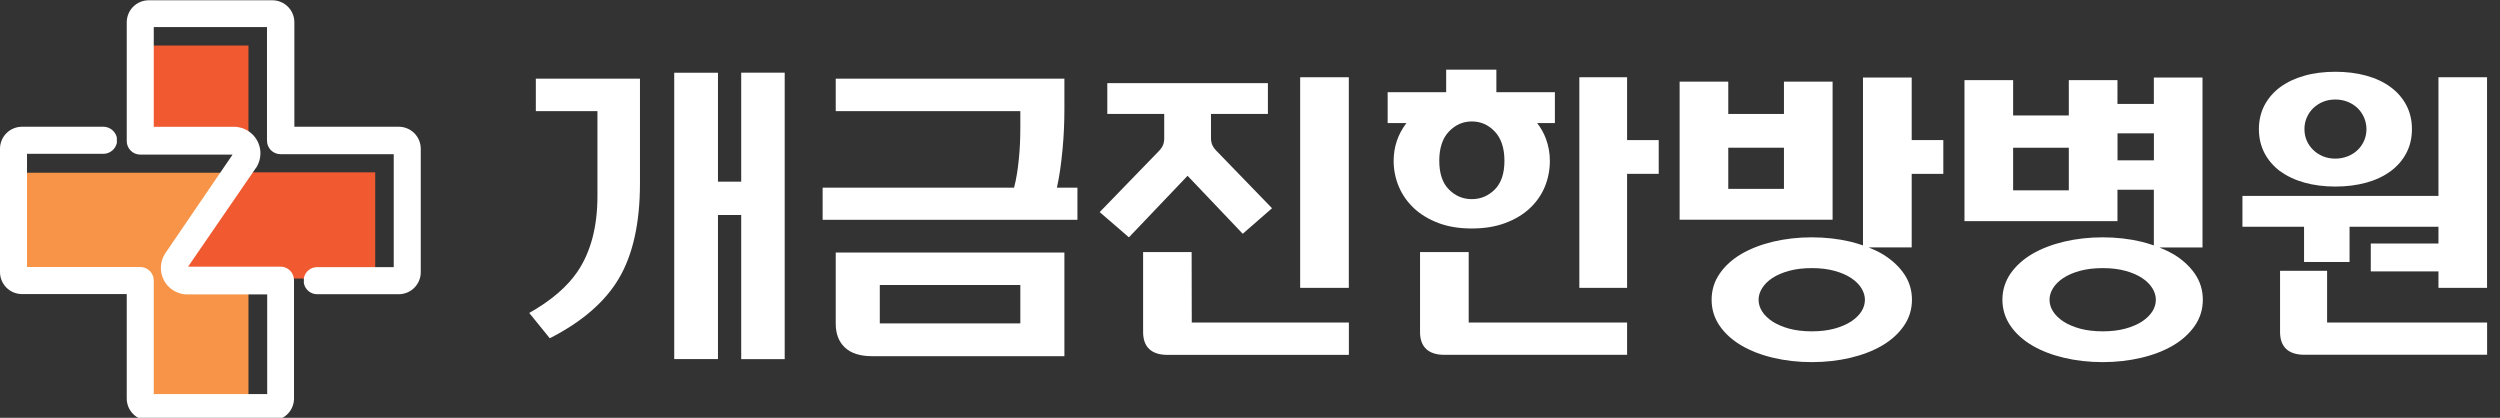
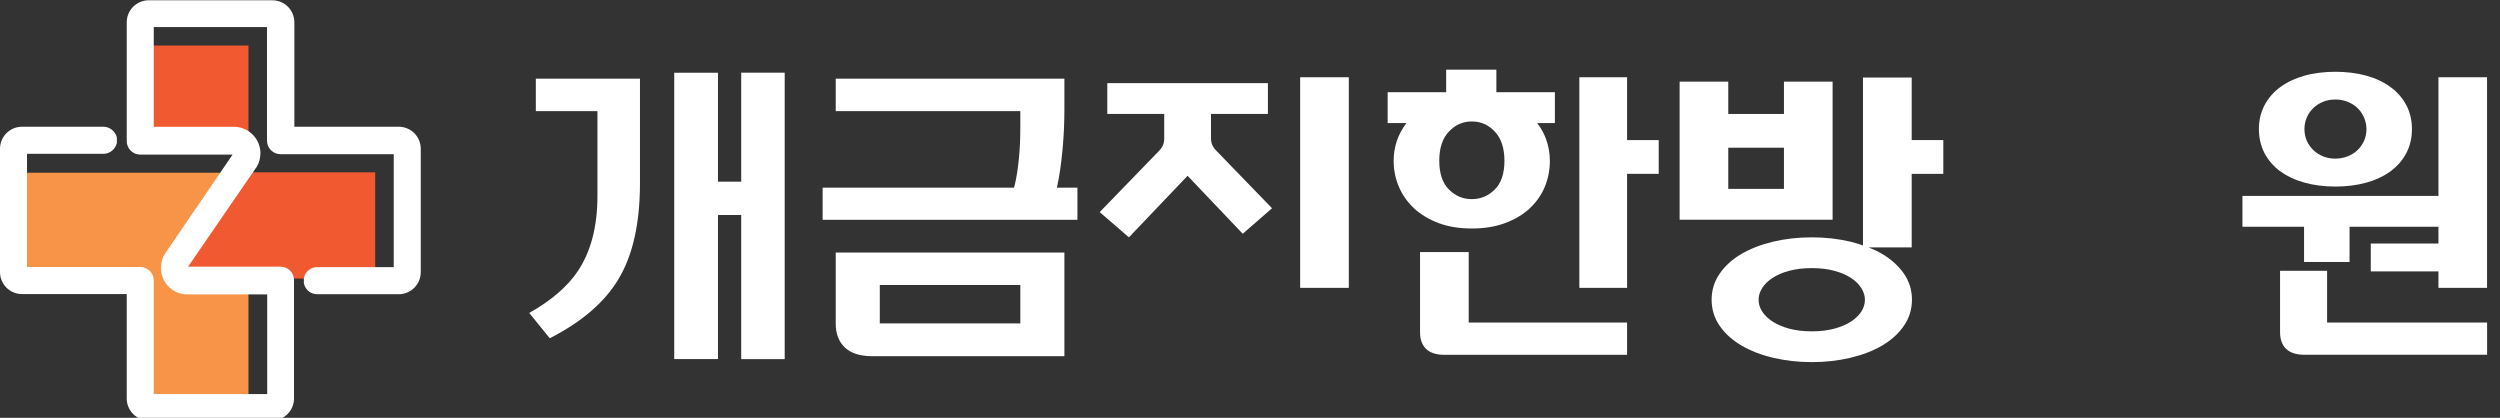
<svg xmlns="http://www.w3.org/2000/svg" width="359" height="60" viewBox="0 0 359 60" fill="none">
  <rect x="0" y="0" width="359" height="60" fill="#333333" stroke="none" />
  <g clip-path="url(#clip0_321_1394)">
    <path d="M24.51 37.79L33.65 24.8H2.58V39.41H19.87V58.3H35.68V39.92H24.93L24.51 37.79Z" fill="#F79447" />
    <path d="M35.68 20.5V6.54H20.23V19.53L35.68 20.5Z" fill="#F15A30" />
    <path d="M35.68 24.75V20.55L33.58 25.03L24.51 40.65H37.87V40H53.88V24.75H35.68Z" fill="#F15A30" />
    <path d="M57.27 18.2H42.27V3.2C42.27 2.364 41.938 1.561 41.348 0.969C40.758 0.377 39.956 0.043 39.12 0.04H21.35C20.514 0.043 19.712 0.377 19.122 0.969C18.532 1.561 18.2 2.364 18.2 3.2V20.2C18.192 20.46 18.236 20.718 18.33 20.961C18.424 21.203 18.566 21.424 18.747 21.611C18.927 21.797 19.144 21.946 19.384 22.047C19.623 22.148 19.88 22.2 20.14 22.2H33.4L23.81 36.26L23.71 36.41C23.348 36.971 23.14 37.617 23.106 38.284C23.073 38.951 23.215 39.615 23.519 40.209C23.823 40.804 24.278 41.308 24.838 41.671C25.398 42.035 26.043 42.245 26.71 42.28H26.91H38.37V56.59H22.08V40.28C22.08 40.025 22.03 39.773 21.932 39.538C21.835 39.302 21.692 39.088 21.512 38.908C21.332 38.728 21.118 38.585 20.882 38.488C20.647 38.39 20.395 38.34 20.14 38.34H3.88V22.09H14.88C15.325 22.079 15.754 21.919 16.098 21.636C16.442 21.354 16.682 20.964 16.78 20.53C16.791 20.4 16.791 20.27 16.78 20.14C16.79 20.01 16.79 19.88 16.78 19.75C16.68 19.317 16.439 18.93 16.095 18.65C15.751 18.369 15.324 18.211 14.88 18.2H3.15C2.314 18.203 1.512 18.537 0.922 19.129C0.332 19.721 -2.28042e-06 20.524 1.90739e-06 21.36V39.07C-2.28042e-06 39.906 0.332 40.709 0.922 41.301C1.512 41.893 2.314 42.227 3.15 42.23H18.2V57.23C18.2 58.065 18.532 58.867 19.123 59.457C19.713 60.048 20.515 60.38 21.35 60.38H39.07C39.905 60.377 40.704 60.045 41.294 59.455C41.885 58.864 42.217 58.065 42.22 57.23V40.23C42.22 39.715 42.016 39.222 41.652 38.858C41.288 38.494 40.794 38.29 40.28 38.29H27.01L36.67 24.23C36.742 24.144 36.809 24.054 36.87 23.96C37.213 23.371 37.396 22.702 37.4 22.02C37.399 21.044 37.024 20.105 36.353 19.397C35.682 18.688 34.765 18.264 33.79 18.21H22.08V3.89H38.34V20.14C38.332 20.4 38.376 20.659 38.47 20.901C38.564 21.143 38.706 21.364 38.887 21.551C39.068 21.737 39.284 21.886 39.523 21.987C39.763 22.088 40.02 22.14 40.28 22.14H56.54V38.36H45.54C45.093 38.36 44.66 38.514 44.314 38.797C43.968 39.079 43.73 39.472 43.64 39.91C43.625 40.04 43.625 40.17 43.64 40.3C43.624 40.429 43.624 40.56 43.64 40.69C43.728 41.13 43.965 41.525 44.311 41.809C44.658 42.094 45.092 42.249 45.54 42.25H57.27C58.106 42.247 58.907 41.913 59.498 41.321C60.089 40.729 60.42 39.926 60.42 39.09V21.36C60.42 20.524 60.089 19.721 59.498 19.129C58.907 18.537 58.106 18.203 57.27 18.2Z" fill="white" />
    <path d="M178.466 33.562L182.663 29.902L174.667 21.647C174.398 21.369 174.195 21.081 174.074 20.794C173.954 20.507 173.898 20.174 173.898 19.803V16.365H182.07V11.937H159.009V16.365H167.181V19.849C167.181 20.229 167.125 20.563 167.005 20.841C166.884 21.128 166.69 21.406 166.412 21.693L157.915 30.458L162.112 34.081L170.535 25.242L178.457 33.571L178.466 33.562Z" fill="white" />
    <path d="M193.689 11.093H186.703V41.336H193.689V11.093Z" fill="white" />
-     <path d="M171.118 36.193H164.151V47.692C164.151 49.832 165.355 50.962 167.644 50.962H193.698V46.32H171.137L171.118 36.193Z" fill="white" />
    <path d="M211.358 32.811C213.146 32.811 214.749 32.552 216.139 32.033C217.538 31.514 218.724 30.801 219.669 29.921C220.623 29.031 221.346 27.993 221.837 26.817C222.319 25.64 222.56 24.389 222.56 23.092C222.56 21.989 222.365 20.924 221.995 19.923C221.698 19.126 221.272 18.367 220.735 17.672H223.283V13.243H214.879V10H207.67V13.243H199.267V17.672H201.963C200.749 19.265 200.128 21.081 200.128 23.092C200.128 24.389 200.379 25.649 200.879 26.817C201.379 27.993 202.111 29.031 203.065 29.921C204.011 30.801 205.197 31.514 206.577 32.033C207.958 32.552 209.551 32.811 211.339 32.811H211.358ZM211.358 28.596C210.07 28.596 208.995 28.142 208.06 27.206C207.142 26.288 206.679 24.899 206.679 23.083C206.679 21.267 207.142 19.849 208.069 18.886C209.005 17.913 210.079 17.44 211.358 17.44C212.637 17.44 213.721 17.913 214.647 18.886C215.564 19.849 216.037 21.257 216.037 23.083C216.037 24.908 215.574 26.288 214.656 27.206C213.739 28.123 212.627 28.596 211.358 28.596Z" fill="white" />
    <path d="M263.161 11.723H256.175V16.365H248.179V11.723H241.193V31.551H263.161V11.723ZM248.179 27.122V21.211H256.175V27.122H248.179Z" fill="white" />
    <path d="M327.453 24.593C328.417 25.306 329.584 25.853 330.918 26.224C332.243 26.594 333.735 26.789 335.366 26.789C336.997 26.789 338.451 26.594 339.785 26.233C341.138 25.862 342.306 25.306 343.269 24.602C344.242 23.889 345.011 23.009 345.549 21.98C346.086 20.961 346.355 19.803 346.355 18.543C346.355 17.282 346.086 16.134 345.549 15.105C345.011 14.086 344.251 13.206 343.269 12.492C342.306 11.779 341.129 11.232 339.785 10.862C338.442 10.491 336.96 10.306 335.366 10.306C333.772 10.306 332.243 10.491 330.918 10.871C329.584 11.242 328.426 11.797 327.453 12.502C326.48 13.215 325.721 14.095 325.183 15.114C324.646 16.143 324.377 17.292 324.377 18.552C324.377 19.812 324.655 20.961 325.183 21.989C325.721 23.009 326.48 23.889 327.453 24.611V24.593ZM337.126 22.443C335.996 22.907 334.615 22.879 333.578 22.443C333.04 22.221 332.568 21.915 332.179 21.535C331.789 21.155 331.474 20.711 331.252 20.201C331.03 19.701 330.918 19.136 330.918 18.533C330.918 17.931 331.03 17.403 331.252 16.884C331.474 16.365 331.789 15.911 332.179 15.531C332.577 15.152 333.04 14.846 333.578 14.623C334.106 14.401 334.708 14.29 335.366 14.29C335.987 14.29 336.58 14.401 337.136 14.623C337.682 14.846 338.164 15.152 338.553 15.531C338.942 15.911 339.257 16.365 339.48 16.884C339.702 17.403 339.823 17.959 339.823 18.533C339.823 19.108 339.711 19.692 339.489 20.201C339.257 20.711 338.952 21.165 338.562 21.535C338.173 21.915 337.691 22.221 337.145 22.443H337.126Z" fill="white" />
    <path d="M210.904 36.193H203.918V47.692C203.918 49.832 205.132 50.953 207.411 50.953H233.65V46.32H210.904V36.193Z" fill="white" />
    <path d="M233.65 11.093H226.794V41.336H233.65V24.963H238.191V20.118H233.65V11.093Z" fill="white" />
    <path d="M350.163 11.093V28.132H322.015V32.561H330.863V37.62H337.395V32.561H350.163V34.97H340.443V38.973H350.163V41.336H357.14V11.093H350.163Z" fill="white" />
    <path d="M334.171 38.889H327.416V47.682C327.416 49.823 328.621 50.944 330.909 50.944H357.149V46.311H334.171V38.889Z" fill="white" />
-     <path d="M312.036 36.471C311.433 36.119 310.785 35.813 310.09 35.535H316.279V11.13H309.293V14.929H304.067V11.51H297.081V16.578H289.085V11.51H282.099V31.755H304.067V27.243H309.293V35.239C308.709 35.044 308.107 34.859 307.477 34.702C305.744 34.294 303.882 34.081 301.936 34.081C299.991 34.081 298.119 34.294 296.396 34.702C294.663 35.118 293.125 35.711 291.837 36.462C290.531 37.231 289.484 38.176 288.715 39.279C287.946 40.4 287.547 41.66 287.547 43.04C287.547 44.421 287.946 45.69 288.715 46.802C289.474 47.905 290.531 48.85 291.837 49.619C293.134 50.379 294.672 50.971 296.396 51.379C298.119 51.787 299.991 52 301.936 52C303.882 52 305.754 51.787 307.477 51.379C309.21 50.971 310.738 50.379 312.036 49.619C313.342 48.85 314.389 47.905 315.158 46.802C315.936 45.681 316.326 44.421 316.326 43.04C316.326 41.66 315.936 40.391 315.158 39.279C314.398 38.185 313.342 37.231 312.036 36.462V36.471ZM289.085 27.335V21.211H297.081V27.335H289.085ZM309.302 19.145V23.027H304.077V19.145H309.302ZM301.946 47.58C300.741 47.58 299.648 47.451 298.693 47.191C297.748 46.932 296.933 46.58 296.284 46.154C295.645 45.727 295.145 45.245 294.811 44.708C294.478 44.189 294.311 43.624 294.311 43.04C294.311 42.484 294.478 41.928 294.811 41.391C295.145 40.844 295.645 40.353 296.284 39.927C296.933 39.501 297.739 39.149 298.693 38.889C299.648 38.63 300.741 38.5 301.946 38.5C303.15 38.5 304.253 38.63 305.198 38.889C306.152 39.149 306.958 39.501 307.607 39.927C308.246 40.353 308.746 40.844 309.08 41.391C309.414 41.928 309.58 42.484 309.58 43.04C309.58 43.624 309.414 44.189 309.089 44.708C308.746 45.245 308.255 45.727 307.616 46.154C306.967 46.58 306.161 46.932 305.207 47.191C304.253 47.451 303.159 47.58 301.955 47.58H301.946Z" fill="white" />
    <path d="M274.511 11.13H267.525V35.239C266.95 35.044 266.348 34.859 265.709 34.702C263.976 34.294 262.114 34.081 260.168 34.081C258.222 34.081 256.36 34.294 254.627 34.702C252.895 35.118 251.366 35.711 250.069 36.462C248.762 37.231 247.715 38.176 246.956 39.279C246.177 40.4 245.788 41.66 245.788 43.04C245.788 44.421 246.177 45.69 246.956 46.802C247.715 47.905 248.772 48.85 250.078 49.619C251.375 50.379 252.904 50.971 254.637 51.379C256.36 51.787 258.222 52 260.177 52C262.132 52 263.995 51.787 265.718 51.379C267.441 50.971 268.979 50.379 270.277 49.619C271.583 48.85 272.63 47.905 273.39 46.802C274.168 45.681 274.557 44.421 274.557 43.04C274.557 41.66 274.168 40.391 273.39 39.279C272.63 38.185 271.574 37.231 270.277 36.462C269.674 36.11 269.026 35.804 268.331 35.526H274.52V24.964H279.06V20.118H274.52V11.13H274.511ZM260.168 47.58C258.963 47.58 257.87 47.451 256.916 47.191C255.971 46.932 255.165 46.58 254.507 46.154C253.868 45.727 253.367 45.245 253.034 44.708C252.7 44.189 252.533 43.624 252.533 43.04C252.533 42.484 252.7 41.928 253.034 41.391C253.367 40.844 253.868 40.353 254.507 39.927C255.155 39.501 255.962 39.149 256.916 38.889C257.861 38.63 258.963 38.5 260.168 38.5C261.372 38.5 262.475 38.63 263.42 38.889C264.374 39.149 265.181 39.501 265.829 39.927C266.468 40.353 266.96 40.844 267.302 41.391C267.627 41.928 267.803 42.484 267.803 43.04C267.803 43.624 267.636 44.189 267.312 44.708C266.969 45.245 266.478 45.727 265.838 46.154C265.19 46.58 264.374 46.932 263.429 47.191C262.475 47.451 261.382 47.58 260.177 47.58H260.168Z" fill="white" />
    <path d="M91.899 11.297V26.344C91.899 32.07 90.871 36.647 88.823 40.066C86.831 43.402 83.533 46.237 78.946 48.572L76 44.94C79.132 43.17 81.448 41.187 82.93 39.001C84.839 36.175 85.793 32.561 85.793 28.142V15.958H76.945V11.297H91.909H91.899ZM96.819 10.445H103.101V26.085H106.437V10.435H112.682V51.574H106.437V30.875H103.101V51.565H96.819V10.435V10.445Z" fill="white" />
    <path d="M154.728 31.561H118.13V26.946H145.62C145.935 25.751 146.158 24.38 146.306 22.842C146.445 21.498 146.519 19.988 146.519 18.311V15.958H120.011V11.297H152.847V15.698C152.847 17.607 152.764 19.506 152.588 21.387C152.384 23.583 152.115 25.436 151.772 26.946H154.719V31.561H154.728ZM152.847 36.267V51.148H125.227C123.485 51.148 122.179 50.721 121.289 49.869C120.437 49.044 120.011 47.914 120.011 46.487V36.267H152.847ZM126.339 40.928V46.441H146.519V40.928H126.339Z" fill="white" />
  </g>
  <defs>
    <clipPath id="clip0_321_1394">
      <rect width="359" height="60" fill="white" />
    </clipPath>
  </defs>
</svg>